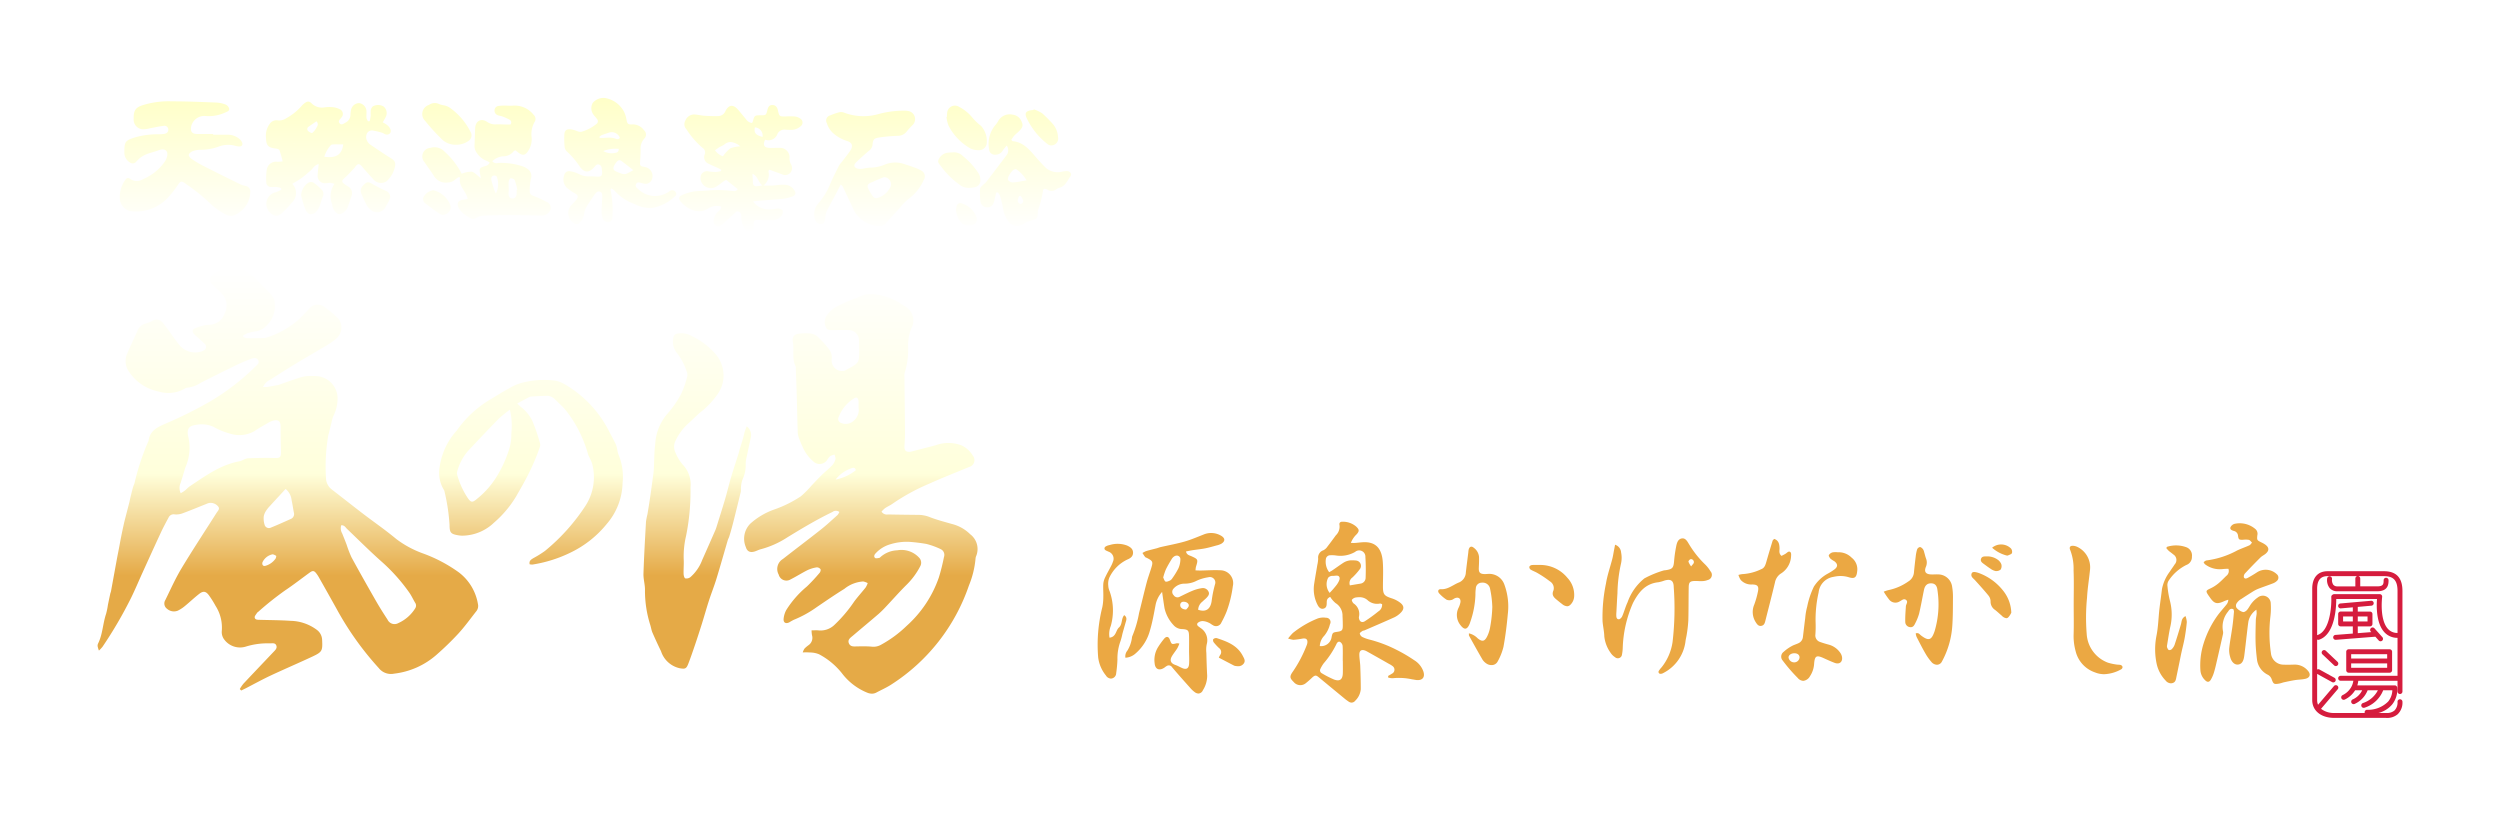
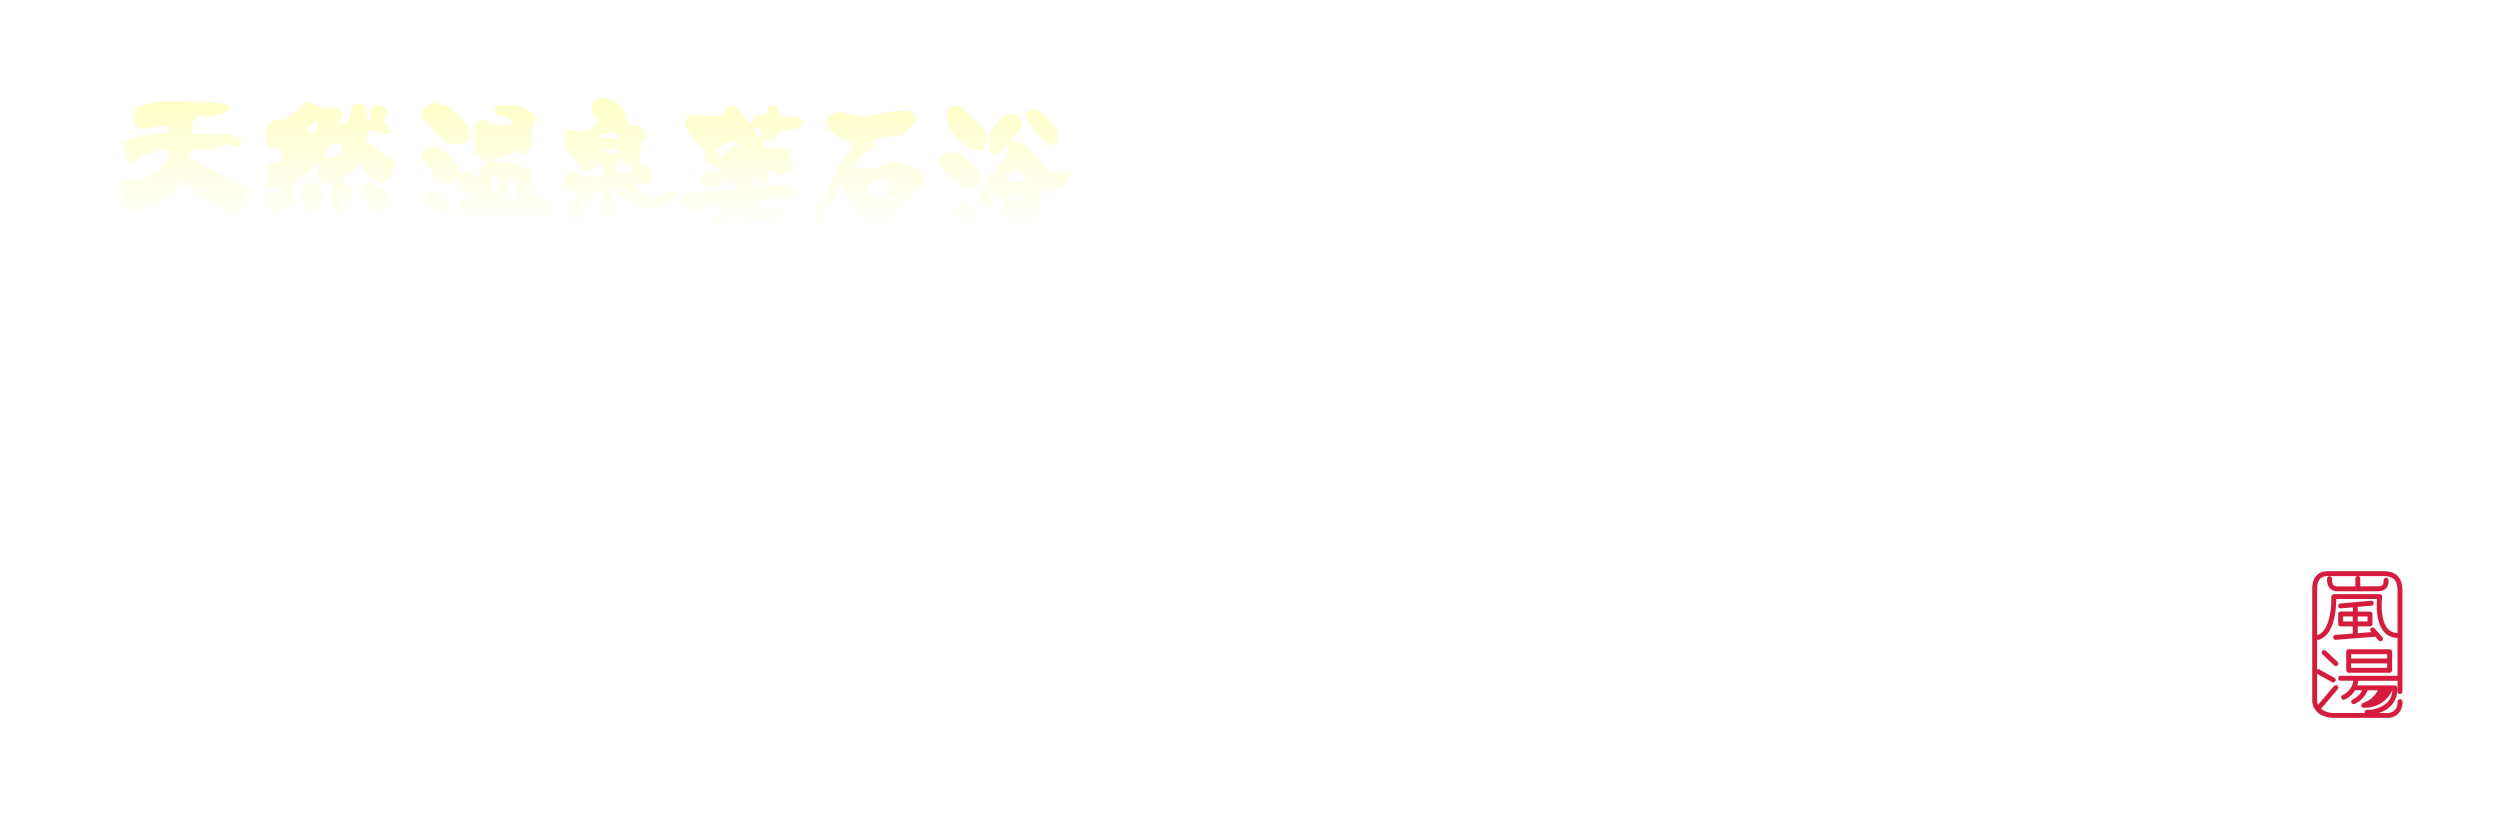
<svg xmlns="http://www.w3.org/2000/svg" width="320.227" height="104.466" viewBox="0 0 320.227 104.466">
  <defs>
    <filter id="パス_143690" x="283.67" y="60.672" width="36.557" height="43.794" filterUnits="userSpaceOnUse">
      <feOffset input="SourceAlpha" />
      <feGaussianBlur stdDeviation="4" result="blur" />
      <feFlood flood-opacity="0.8" />
      <feComposite operator="in" in2="blur" />
      <feComposite in="SourceGraphic" />
    </filter>
    <linearGradient id="linear-gradient" x1="0.5" x2="0.5" y2="1" gradientUnits="objectBoundingBox">
      <stop offset="0" stop-color="#ffffc8" />
      <stop offset="1" stop-color="#fff" />
    </linearGradient>
    <filter id="パス_143691" x="2.841" y="0" width="146.863" height="42.248" filterUnits="userSpaceOnUse">
      <feOffset input="SourceAlpha" />
      <feGaussianBlur stdDeviation="4" result="blur-2" />
      <feFlood flood-opacity="0.8" />
      <feComposite operator="in" in2="blur-2" />
      <feComposite in="SourceGraphic" />
    </filter>
    <linearGradient id="linear-gradient-2" x1="0.5" x2="0.5" y2="1" gradientUnits="objectBoundingBox">
      <stop offset="0" stop-color="#fff" />
      <stop offset="0.485" stop-color="#ffffdb" />
      <stop offset="0.724" stop-color="#e5aa47" />
      <stop offset="1" stop-color="#e5aa47" />
    </linearGradient>
    <filter id="パス_143692" x="0" y="21.678" width="137.729" height="79.679" filterUnits="userSpaceOnUse">
      <feOffset input="SourceAlpha" />
      <feGaussianBlur stdDeviation="4" result="blur-3" />
      <feFlood flood-opacity="0.8" />
      <feComposite operator="in" in2="blur-3" />
      <feComposite in="SourceGraphic" />
    </filter>
    <filter id="パス_143693" x="128.096" y="54.326" width="180.259" height="48.167" filterUnits="userSpaceOnUse">
      <feOffset input="SourceAlpha" />
      <feGaussianBlur stdDeviation="4" result="blur-4" />
      <feFlood flood-opacity="0.8" />
      <feComposite operator="in" in2="blur-4" />
      <feComposite in="SourceGraphic" />
    </filter>
  </defs>
  <g id="ロゴ" transform="translate(14117.334 17830.268)">
    <g transform="matrix(1, 0, 0, 1, -14117.33, -17830.27)" filter="url(#パス_143690)">
-       <path id="パス_143690-2" data-name="パス 143690" d="M9.433,18.786H2.818C1.132,18.788,0,17.869,0,16.5V2.255C0,.821.718,0,1.969,0H9.175c1.6,0,2.382.831,2.382,2.54V15.413a.315.315,0,1,1-.63,0V14.033H5.9a2.974,2.974,0,0,1-.124.589H6.861a.309.309,0,0,1,.045,0H10.57a.314.314,0,0,1,.313.271,3.032,3.032,0,0,1-.661,2.194,3.41,3.41,0,0,1-1.738,1.071h.984a1.51,1.51,0,0,0,1.059-.309,1.458,1.458,0,0,0,.4-1.132.315.315,0,1,1,.63,0,2.05,2.05,0,0,1-.614,1.605,2.042,2.042,0,0,1-1.343.471A1.67,1.67,0,0,1,9.433,18.786Zm-6.615-.628h3.91a.315.315,0,0,1,.286-.409,3.615,3.615,0,0,0,2.716-1.058,2.393,2.393,0,0,0,.533-1.44H9.091A3.822,3.822,0,0,1,6.7,17.484.328.328,0,0,1,6.6,17.5a.315.315,0,0,1-.109-.611,3.3,3.3,0,0,0,1.921-1.641H7.1a3.216,3.216,0,0,1-1.685,1.76.321.321,0,0,1-.11.02.316.316,0,0,1-.11-.611A2.431,2.431,0,0,0,6.4,15.251H5.493a3.165,3.165,0,0,1-1.314,1.185.319.319,0,0,1-.143.034.315.315,0,0,1-.142-.6,2.526,2.526,0,0,0,1.111-1.042.314.314,0,0,1,.041-.078,2.327,2.327,0,0,0,.222-.721H3.639a.315.315,0,1,1,0-.63h7.288V8.533A2.222,2.222,0,0,1,9.2,7.766C8.176,6.6,8.23,4.421,8.3,3.562H3.078c0,1.049-.148,4.534-2.2,5.21a.324.324,0,0,1-.1.016A.314.314,0,0,1,.63,8.751v3.841a.314.314,0,0,1,.3,0l1.917,1.06a.315.315,0,0,1-.153.591.309.309,0,0,1-.152-.039L.63,13.149V16.5a1.553,1.553,0,0,0,.116.607l2.042-2.4a.315.315,0,0,1,.48.409L1.151,17.6l-.023.024A2.638,2.638,0,0,0,2.818,18.158ZM.63,2.255v5.94A.322.322,0,0,1,.68,8.173c1.6-.525,1.813-3.7,1.762-4.877A.316.316,0,0,1,2.627,3a.314.314,0,0,1,.191-.064H8.645a.315.315,0,0,1,.313.357c0,.028-.361,2.836.714,4.063a1.6,1.6,0,0,0,1.255.551V2.539c0-1.356-.507-1.91-1.751-1.91H5.9a.316.316,0,0,1,.251.309v1h2.19c.767,0,.806-.3.806-.784a.315.315,0,1,1,.63,0c0,.423,0,1.414-1.436,1.414h-5.1a1.274,1.274,0,0,1-1.006-.409A1.672,1.672,0,0,1,1.91.929a.315.315,0,0,1,.625.082,1.062,1.062,0,0,0,.177.736.667.667,0,0,0,.53.193H5.525v-1A.316.316,0,0,1,5.776.629H1.969C1.068.629.63,1.161.63,2.255ZM4.672,13a.315.315,0,0,1-.315-.315V10.311A.315.315,0,0,1,4.672,10H9.917a.315.315,0,0,1,.315.315V12.69A.315.315,0,0,1,9.917,13Zm.315-.63H9.6v-.56H4.988ZM9.6,11.185v-.56H4.988v.56Zm-6.791.879-1.5-1.417a.315.315,0,1,1,.432-.459l1.5,1.417a.315.315,0,0,1-.432.459Zm5.705-3.2-.425-.477-5.064.4H3a.315.315,0,0,1-.024-.629L5.2,7.985V7.066H3.639a.315.315,0,0,1-.314-.315V5.479a.314.314,0,0,1,.314-.314H5.2v-.54L3.667,4.76H3.638a.315.315,0,0,1-.027-.629l3.921-.345a.308.308,0,0,1,.342.287.316.316,0,0,1-.287.342L5.835,4.57v.6H7.4a.315.315,0,0,1,.315.314V6.751a.316.316,0,0,1-.315.315H5.835v.869L7.565,7.8,7.5,7.732a.315.315,0,1,1,.471-.42L8.988,8.449a.315.315,0,0,1-.471.42ZM7.086,6.436V5.795H5.835v.642Zm-3.131,0H5.2V5.795H3.954Z" transform="translate(296.17 73.17)" fill="#d51c3d" stroke="rgba(0,0,0,0)" stroke-width="1" />
+       <path id="パス_143690-2" data-name="パス 143690" d="M9.433,18.786H2.818C1.132,18.788,0,17.869,0,16.5V2.255C0,.821.718,0,1.969,0H9.175c1.6,0,2.382.831,2.382,2.54V15.413a.315.315,0,1,1-.63,0V14.033H5.9a2.974,2.974,0,0,1-.124.589H6.861a.309.309,0,0,1,.045,0H10.57a.314.314,0,0,1,.313.271,3.032,3.032,0,0,1-.661,2.194,3.41,3.41,0,0,1-1.738,1.071h.984a1.51,1.51,0,0,0,1.059-.309,1.458,1.458,0,0,0,.4-1.132.315.315,0,1,1,.63,0,2.05,2.05,0,0,1-.614,1.605,2.042,2.042,0,0,1-1.343.471A1.67,1.67,0,0,1,9.433,18.786Zm-6.615-.628h3.91a.315.315,0,0,1,.286-.409,3.615,3.615,0,0,0,2.716-1.058,2.393,2.393,0,0,0,.533-1.44A3.822,3.822,0,0,1,6.7,17.484.328.328,0,0,1,6.6,17.5a.315.315,0,0,1-.109-.611,3.3,3.3,0,0,0,1.921-1.641H7.1a3.216,3.216,0,0,1-1.685,1.76.321.321,0,0,1-.11.02.316.316,0,0,1-.11-.611A2.431,2.431,0,0,0,6.4,15.251H5.493a3.165,3.165,0,0,1-1.314,1.185.319.319,0,0,1-.143.034.315.315,0,0,1-.142-.6,2.526,2.526,0,0,0,1.111-1.042.314.314,0,0,1,.041-.078,2.327,2.327,0,0,0,.222-.721H3.639a.315.315,0,1,1,0-.63h7.288V8.533A2.222,2.222,0,0,1,9.2,7.766C8.176,6.6,8.23,4.421,8.3,3.562H3.078c0,1.049-.148,4.534-2.2,5.21a.324.324,0,0,1-.1.016A.314.314,0,0,1,.63,8.751v3.841a.314.314,0,0,1,.3,0l1.917,1.06a.315.315,0,0,1-.153.591.309.309,0,0,1-.152-.039L.63,13.149V16.5a1.553,1.553,0,0,0,.116.607l2.042-2.4a.315.315,0,0,1,.48.409L1.151,17.6l-.023.024A2.638,2.638,0,0,0,2.818,18.158ZM.63,2.255v5.94A.322.322,0,0,1,.68,8.173c1.6-.525,1.813-3.7,1.762-4.877A.316.316,0,0,1,2.627,3a.314.314,0,0,1,.191-.064H8.645a.315.315,0,0,1,.313.357c0,.028-.361,2.836.714,4.063a1.6,1.6,0,0,0,1.255.551V2.539c0-1.356-.507-1.91-1.751-1.91H5.9a.316.316,0,0,1,.251.309v1h2.19c.767,0,.806-.3.806-.784a.315.315,0,1,1,.63,0c0,.423,0,1.414-1.436,1.414h-5.1a1.274,1.274,0,0,1-1.006-.409A1.672,1.672,0,0,1,1.91.929a.315.315,0,0,1,.625.082,1.062,1.062,0,0,0,.177.736.667.667,0,0,0,.53.193H5.525v-1A.316.316,0,0,1,5.776.629H1.969C1.068.629.63,1.161.63,2.255ZM4.672,13a.315.315,0,0,1-.315-.315V10.311A.315.315,0,0,1,4.672,10H9.917a.315.315,0,0,1,.315.315V12.69A.315.315,0,0,1,9.917,13Zm.315-.63H9.6v-.56H4.988ZM9.6,11.185v-.56H4.988v.56Zm-6.791.879-1.5-1.417a.315.315,0,1,1,.432-.459l1.5,1.417a.315.315,0,0,1-.432.459Zm5.705-3.2-.425-.477-5.064.4H3a.315.315,0,0,1-.024-.629L5.2,7.985V7.066H3.639a.315.315,0,0,1-.314-.315V5.479a.314.314,0,0,1,.314-.314H5.2v-.54L3.667,4.76H3.638a.315.315,0,0,1-.027-.629l3.921-.345a.308.308,0,0,1,.342.287.316.316,0,0,1-.287.342L5.835,4.57v.6H7.4a.315.315,0,0,1,.315.314V6.751a.316.316,0,0,1-.315.315H5.835v.869L7.565,7.8,7.5,7.732a.315.315,0,1,1,.471-.42L8.988,8.449a.315.315,0,0,1-.471.42ZM7.086,6.436V5.795H5.835v.642Zm-3.131,0H5.2V5.795H3.954Z" transform="translate(296.17 73.17)" fill="#d51c3d" stroke="rgba(0,0,0,0)" stroke-width="1" />
    </g>
    <g transform="matrix(1, 0, 0, 1, -14117.33, -17830.27)" filter="url(#パス_143691)">
      <path id="パス_143691-2" data-name="パス 143691" d="M80.028,16.759a3.988,3.988,0,0,1-.372-.931,2.228,2.228,0,0,1-.035-.5c-.019-.29,0-.613-.333-.742s-.473.157-.666.329q-.757.676-1.512,1.356c-.209.188-.437.334-.713.149a.7.7,0,0,1-.326-.753,1.779,1.779,0,0,1,.665-1.169c.212-.152.2-.169.319-.551a1.957,1.957,0,0,0-1.653.215c-1.358.9-2.877-.02-3.58-.9-.286-.358-.217-.628.207-.8A6.146,6.146,0,0,1,73.539,12c.712-.092,1.433-.06,2.157-.154a15.2,15.2,0,0,1,2.67.082c.281.014.579.117.785-.237l-1.479-1.179c-.065.039-.23.122-.38.227-.277.193-.533.42-.822.593a1.33,1.33,0,0,1-1.816-.284,1.2,1.2,0,0,1-.174-1.225.835.835,0,0,1,.936-.39,8.079,8.079,0,0,0,.94.07,3.748,3.748,0,0,0,.661-.122l.021-.171c-.154-.079-.305-.163-.462-.236-.393-.181-.8-.336-1.179-.54a.892.892,0,0,1-.48-1.16.7.7,0,0,0-.293-.878,10.742,10.742,0,0,1-2.033-2.351.943.943,0,0,1-.141-1.14,1.22,1.22,0,0,1,1.129-.772c.432.023.859.136,1.292.165.6.039,1.2.061,1.8.043a1.009,1.009,0,0,0,.9-.625c.427-.846.992-.908,1.618-.2.353.4.677.821,1.024,1.225a1.064,1.064,0,0,0,.765.484,1.05,1.05,0,0,0,.113-.207c.2-.76.229-.782,1.037-.777.631,0,.662-.021.819-.657.119-.483.28-.651.633-.657q.569-.009.719.674c.175.792.188.8,1,.788a8.978,8.978,0,0,1,1.159.005,1.516,1.516,0,0,1,.722.277.592.592,0,0,1,.008.992,1.781,1.781,0,0,1-1.2.445c-.242,0-.484-.009-.725-.025a.991.991,0,0,0-1.023.541,1.213,1.213,0,0,1-1.584.739c-.3.689-.138,1.01.532,1.053.236.015.474.01.711,0,.2,0,.4-.01.594,0A1.216,1.216,0,0,1,85.781,7.8a1.681,1.681,0,0,0,.173.681.942.942,0,0,1-.035,1.086.872.872,0,0,1-1.052.247c-.536-.193-1.07-.391-1.662-.608-.022.039-.138.148-.12.227a1.718,1.718,0,0,1-.632,1.793,8.965,8.965,0,0,0,1.783-.047,5.11,5.11,0,0,1,1.082-.03,1.466,1.466,0,0,1,1.071.678c.269.395.175.68-.282.83a5.141,5.141,0,0,1-1.052.269c-1.006.1-2.017.166-3.025.247-.25.02-.5.054-.908.1a2.45,2.45,0,0,0,1.661,1.006,4.872,4.872,0,0,0,1.082-.036,2.072,2.072,0,0,1,.5-.063c.2.039.486.123.533.259a.815.815,0,0,1-.12.649,1.494,1.494,0,0,1-1.2.587c-.531.016-1.064.007-1.595-.02-.733-.038-.809.02-.808.727,0,.306.1.688-.3.8a.629.629,0,0,1-.172.025A.85.85,0,0,1,80.028,16.759Zm1.075-5.85a.413.413,0,0,0,.4.424,4.077,4.077,0,0,0,.8-.114c-.576-.458-.559-1.185-1.265-1.482C81.064,10.209,81.087,10.559,81.1,10.909ZM79.755,9.417h0Zm.274-.172.012-.008Zm-.361-.254c.116.017.22.121.4.231-.177-.109-.281-.214-.4-.231h0Zm-.231.192Zm.123-.129A.264.264,0,0,1,79.635,9,.264.264,0,0,0,79.561,9.055ZM77.416,6a4.687,4.687,0,0,1-.572.3c-.193.117-.372.257-.6.414a1.97,1.97,0,0,0,1.016.776,4.584,4.584,0,0,1,.942-1.016,4.1,4.1,0,0,1,1.28-.252,2.191,2.191,0,0,0-1.248-.558A1.272,1.272,0,0,0,77.416,6Zm4.91-.983a1.044,1.044,0,0,0-.981-1.228C81.223,4.491,81.427,4.758,82.327,5.015Zm31.4,10.654a3.282,3.282,0,0,1-.572-1.39,14.994,14.994,0,0,0-.418-1.759,1.517,1.517,0,0,0-.263-.4l-.209.018c-.054.217-.109.434-.162.651a3.447,3.447,0,0,1-.181.692.839.839,0,0,1-.857.55.866.866,0,0,1-.819-.712,9.074,9.074,0,0,1-.054-1.656c0-.138.157-.286.268-.4.165-.174.383-.3.528-.492.856-1.109,1.7-2.229,2.544-3.345a1.055,1.055,0,0,0,.073-1.312c-.208.262-.379.442-.508.647a1.072,1.072,0,0,1-.973.525.721.721,0,0,1-.775-.7,3.739,3.739,0,0,1,.773-3.056,2.99,2.99,0,0,0,.38-.529,1.684,1.684,0,0,1,1.844-.846,1.4,1.4,0,0,1,1.211,1.005c.223.49-.08.829-.4,1.144-.188.187-.407.345-.585.542a4.839,4.839,0,0,0-.375.535c.1.105.123.167.158.17,1.366.118,2.151,1.079,2.961,2.016.424.491.863.971,1.327,1.425a2.315,2.315,0,0,0,2.044.471,3.883,3.883,0,0,1,.644-.077c.425.021.664.367.43.691-.4.551-.652,1.268-1.432,1.457a1.366,1.366,0,0,0-.388.192.939.939,0,0,1-1.145.022,1.138,1.138,0,0,0-.394-.1c-.064.087-.144.145-.142.2a11.876,11.876,0,0,1-.663,2.573,1.333,1.333,0,0,0,0,.217c-.017.8-.1.878-.868,1.082a3.482,3.482,0,0,0-.915.4,1.845,1.845,0,0,1-.938.323A1.426,1.426,0,0,1,113.723,15.669Zm1.479-3.086a1.927,1.927,0,0,0-.19.54c-.011.283.237.521.431.461a.383.383,0,0,0,.235-.527,2.172,2.172,0,0,0-.291-.5Zm-.805-3.3a2.946,2.946,0,0,0-.511.691c-.089.17-.182.459-.1.569a.8.8,0,0,0,.6.3c.539-.035,1.073-.157,1.755-.268a4.263,4.263,0,0,0-1.309-1.425.094.094,0,0,0-.061-.016A.655.655,0,0,0,114.4,9.288ZM97.014,16.427a3.91,3.91,0,0,1-2.731-1.6,3.005,3.005,0,0,1-.318-.567c-.454-.959-.9-1.922-1.353-2.88-.038-.08-.123-.137-.26-.284-.247.48-.439.866-.641,1.246-.372.7-.767,1.39-1.115,2.1a2.673,2.673,0,0,0-.225.89c-.062.609-.2.853-.573.856a.862.862,0,0,1-.794-.81,2.065,2.065,0,0,1,.446-1.824A8.474,8.474,0,0,0,90.974,11.1c.34-.824.757-1.617,1.155-2.417a3.19,3.19,0,0,1,.352-.459c.364-.48.748-.947,1.083-1.447.406-.6.26-1.056-.454-1.261a4.827,4.827,0,0,1-1.636-.9,2.839,2.839,0,0,1-.909-1.372A.676.676,0,0,1,91,2.254,7.864,7.864,0,0,1,92.1,1.868a1.071,1.071,0,0,1,.635.017,6.992,6.992,0,0,0,4.485.187,12.292,12.292,0,0,1,3.151-.424,2.817,2.817,0,0,1,.718.064,1.056,1.056,0,0,1,.5,1.739,9.627,9.627,0,0,0-.829.912,1.437,1.437,0,0,1-1.146.508,21.439,21.439,0,0,0-2.3.206c-.721.109-.839.259-.9.975a1.089,1.089,0,0,1-.488.759c-.551.469-1.091.953-1.609,1.457-.357.348-.29.656.175.8a1.82,1.82,0,0,0,.7.012,7.812,7.812,0,0,1,.854-.136,4.866,4.866,0,0,0,2.026-.422,3.534,3.534,0,0,1,2.479-.01c.389.126.78.246,1.161.391a4.892,4.892,0,0,1,.98.439.826.826,0,0,1,.279,1.2,6,6,0,0,1-1.922,2.4,7.014,7.014,0,0,0-1.115,1.134c-.606.659-1.2,1.326-1.8,1.99a1.094,1.094,0,0,1-.872.375A2.1,2.1,0,0,1,97.014,16.427Zm-.04-5.9c-.239.1-.467.232-.71.321-.45.165-.587.392-.381.821a6.059,6.059,0,0,0,.649,1.036.506.506,0,0,0,.439.146A2.606,2.606,0,0,0,98.6,11.622a.91.91,0,0,0-.715-1.46C97.581,10.283,97.275,10.4,96.973,10.527Zm10.351,4.741a5.4,5.4,0,0,1-.225-.845,5.081,5.081,0,0,1,.1-.567.462.462,0,0,1,.55-.353,2.885,2.885,0,0,1,1.972,1.743.775.775,0,0,1-.783,1.086q-.1.008-.2.008C108.064,16.34,107.658,16.038,107.324,15.268Zm-49.1.826a1.511,1.511,0,0,1-.359-2.368c.211-.233.451-.444.636-.695.264-.359.17-.58-.221-.8a6.783,6.783,0,0,1-1-.686,1.489,1.489,0,0,1-.355-1.608.619.619,0,0,1,.755-.522,3.489,3.489,0,0,1,1.1.335,2.7,2.7,0,0,0,1.464.317c.335-.024.675.035,1.012.035.4,0,.511-.113.528-.517a1.165,1.165,0,0,0-.013-.217c-.043-.306-.014-.675-.368-.808s-.5.2-.7.4c-.641.662-1.162.646-1.748-.088a10.045,10.045,0,0,0-1.679-1.987.965.965,0,0,1-.3-.63,10.185,10.185,0,0,1-.03-1.592c.03-.484.3-.676.786-.629a3.252,3.252,0,0,1,.5.109c.341.089.643.322,1.041.168a5.37,5.37,0,0,0,1.829-1,.422.422,0,0,0,.024-.594c-.139-.2-.318-.366-.454-.565a1.363,1.363,0,0,1-.089-1.5A1.785,1.785,0,0,1,62.18.031,3.365,3.365,0,0,1,64.6,1.814a3.65,3.65,0,0,1,.287.881c.108.627.166.745.765.714a1.736,1.736,0,0,1,1.489.745.726.726,0,0,1,.017,1.1,1.9,1.9,0,0,0-.447,1.4c0,.576-.041,1.151-.073,1.727a.354.354,0,0,0,.3.418c.165.036.335.058.5.109a1.174,1.174,0,0,1,.708,1.579.843.843,0,0,1-.942.513,2.326,2.326,0,0,1-.284-.055c-.276-.064-.608-.242-.783.1-.187.362.158.539.384.753a3.057,3.057,0,0,0,2.7.71,3.382,3.382,0,0,0,.866-.33c.153-.068.277-.2.43-.265a.512.512,0,0,1,.7.2c.163.268-.013.447-.216.608a5.552,5.552,0,0,1-2.892,1.4,4.46,4.46,0,0,1-2.158-.506,6.278,6.278,0,0,1-2.617-1.762,1.544,1.544,0,0,0-.4-.247c-.044.14-.081.192-.069.228a12.127,12.127,0,0,1,.249,3.094,1.872,1.872,0,0,1,0,.29c-.03.324-.081.641-.475.718a.758.758,0,0,1-.8-.5,2.238,2.238,0,0,1-.129-.778c0-.555.049-1.11.074-1.666a2.7,2.7,0,0,0,0-.578.426.426,0,0,0-.751-.267,1.841,1.841,0,0,0-.317.392c-.324.481-.66.957-.951,1.457a2.217,2.217,0,0,0-.271.809,2.072,2.072,0,0,1-.6,1.209.492.492,0,0,1-.356.17A.581.581,0,0,1,58.223,16.095Zm5.466-7.93a2.236,2.236,0,0,0-.4.593c-.148.36-.02.567.364.712a6.73,6.73,0,0,0,.665.26.975.975,0,0,0,.543.016,7.83,7.83,0,0,0,.909-.481c-.564-.44-1.026-.81-1.5-1.165a.441.441,0,0,0-.265-.1A.423.423,0,0,0,63.689,8.165ZM61.926,6.823a2.153,2.153,0,0,0,1.571.223c.221-.028.406-.128.423-.5a4.155,4.155,0,0,0-1.993.276Zm-1.113.229h0Zm.047,0a1.388,1.388,0,0,0,.465-.159A1.388,1.388,0,0,1,60.86,7.05Zm.5-.178.032-.017Zm.038-.02.049-.026Zm.049-.026L60.4,6.387l-.094.149.094-.149Zm-1.1-.189-.013-.031Zm3.273-1.353a.449.449,0,0,0,.281-.024c.061-.02.108-.086.158-.129a1.118,1.118,0,0,0-1.437-.661c-.289.109-.588.191-.874.3a1.584,1.584,0,0,0-.307.214c.009.051.017.1.025.155a6.591,6.591,0,0,0,.688-.015c.17-.01.34-.02.509-.02A2.261,2.261,0,0,1,63.625,5.284ZM44.809,15.353a6.933,6.933,0,0,1-.735-.464,2.734,2.734,0,0,1-.646-.757c-.325-.643-.1-.993.614-1.083.162-.02.321-.056.517-.091-.169-1.014-1.236-1.632-.967-2.763l-.2-.028a3.885,3.885,0,0,0-.46.328,1.449,1.449,0,0,1-.918.356,1.79,1.79,0,0,1-1.823-.92c-.367-.57-.775-1.111-1.152-1.674A1.1,1.1,0,0,1,39.8,6.413a1.749,1.749,0,0,1,1.793.474,9.9,9.9,0,0,1,2.2,2.842,3.406,3.406,0,0,1,1.271-.267c.377.072.692.469,1.191.84-.066-.355-.1-.544-.135-.735-.072-.458.011-.613.463-.754.417-.129.554-.11.8-.512a2.221,2.221,0,0,0-.4-.231,2.565,2.565,0,0,1-1.228-.977A1.484,1.484,0,0,1,45.44,6.08c.032-.725.045-1.45.079-2.175.043-.945.765-1.339,1.539-.817a1.8,1.8,0,0,0,1.158.314c.409-.02.82.012,1.231.018.211,0,.422,0,.591,0a.39.39,0,0,0-.123-.62A6.476,6.476,0,0,0,49,2.387c-.178-.07-.381-.079-.559-.149a.62.62,0,0,1-.437-.676.567.567,0,0,1,.526-.518A4.949,4.949,0,0,1,49.254,1c.142,0,.284,0,.426.007A5.728,5.728,0,0,0,50.414,1a3.082,3.082,0,0,1,2.6,1.187.7.7,0,0,1,.108.925,3.144,3.144,0,0,0-.369,1.964,2.692,2.692,0,0,1-.4,1.662c-.391.655-.761.725-1.343.245-.108-.089-.222-.172-.329-.255-.092.045-.177.059-.217.109a1.712,1.712,0,0,1-1.387.657,2.2,2.2,0,0,0-1.364.636.708.708,0,0,0,.747.216,8.723,8.723,0,0,1,2.868.35,2.608,2.608,0,0,1,.911.417,1.1,1.1,0,0,1,.415,1.278,7.871,7.871,0,0,0-.145,1.573c-.013.327.181.493.5.611a13.414,13.414,0,0,1,1.637.751.847.847,0,0,1,.548.928,1.151,1.151,0,0,1-.934.808,2.047,2.047,0,0,1-.362.022c-1.307-.018-2.613-.053-3.919-.054-1.161,0-2.322.019-3.481.067a1.963,1.963,0,0,0-.809.278.919.919,0,0,1-.441.13A.77.77,0,0,1,44.809,15.353Zm5.252-5.035c-.1.011-.237.286-.251.45-.031.357.01.72.013,1.08,0,.144-.037.288-.032.432.014.391.173.591.474.617s.509-.151.564-.529a3.887,3.887,0,0,0,0-.577l.09-.019a8.821,8.821,0,0,0-.333-1.234c-.051-.123-.312-.222-.488-.222Zm-3.269,2.518Zm-.008,0c-.167-.025-.332,0-.393-.071C46.453,12.833,46.618,12.81,46.784,12.835Zm-.393-.071a.639.639,0,0,1-.064-.817A.638.638,0,0,0,46.391,12.763ZM47.6,10.227a.929.929,0,0,0,.034.486c.106.393.232.78.36,1.167a3.578,3.578,0,0,0,.182.388,2.762,2.762,0,0,0,.118-2.162.4.4,0,0,0-.694.121ZM48.044,5.7h0Zm.018,0a.392.392,0,0,0,.071-.013A.392.392,0,0,1,48.062,5.7Zm.073-.013a1.478,1.478,0,0,0,.226-.089A1.478,1.478,0,0,1,48.135,5.685Zm.253-.1.1-.046Zm.1-.046-.67-.45Zm-34.939,9.4a9.876,9.876,0,0,1-1.729-1.177,24.486,24.486,0,0,0-3.192-2.622c-.1-.065-.192-.149-.293-.213-.464-.293-.555-.247-.866.191a13.042,13.042,0,0,1-1.337,1.707,5.579,5.579,0,0,1-4.736,1.7,1.749,1.749,0,0,1-1.371-1.4,3.718,3.718,0,0,1,.635-2.545c.232-.332.38-.407.709-.165a1.455,1.455,0,0,0,1.615,0A6.435,6.435,0,0,0,5.685,8.289a2.113,2.113,0,0,0,.386-.84c.12-.616-.226-.933-.831-.812a4.977,4.977,0,0,0-.481.16c-.456.147-.923.268-1.368.444a3.631,3.631,0,0,0-.8.463,6.479,6.479,0,0,0-.515.509.58.58,0,0,1-.8.056A1.464,1.464,0,0,1,.587,7.134c0-.073,0-.145,0-.217,0-1.3.127-1.451,1.356-1.844a10.442,10.442,0,0,1,3.009-.4,5.641,5.641,0,0,0,.723-.05c.316-.048.548-.21.542-.567a.5.5,0,0,0-.622-.46c-.572.063-1.134.205-1.7.3a3.186,3.186,0,0,1-1.046.132A1.246,1.246,0,0,1,1.778,2.688C1.753,1.661,2.019,1.274,2.791.993A11,11,0,0,1,6.635.454c1.909,0,3.818.079,5.726.154a3.909,3.909,0,0,1,1.2.259.826.826,0,0,1,.444.5c.072.28-.2.4-.435.486a5.009,5.009,0,0,1-2.524.484,1.729,1.729,0,0,0-1.9,1.328c-.121.681.1.96.785.969s1.353,0,2.03,0v.094c.628,0,1.258,0,1.886,0a2.328,2.328,0,0,1,1.472.537,1.189,1.189,0,0,1,.346.45c.128.308-.039.529-.376.52a2.167,2.167,0,0,1-.5-.088,3.394,3.394,0,0,0-2.142.11,6.567,6.567,0,0,1-2.343.4,2.935,2.935,0,0,0-.987.187c-.2.078-.46.29-.482.468-.02.163.21.409.389.533a12.987,12.987,0,0,0,1.431.854c1.613.82,3.235,1.622,4.859,2.419a4.439,4.439,0,0,0,.625.179.715.715,0,0,1,.574.806,3.273,3.273,0,0,1-1.778,2.807,1.323,1.323,0,0,1-.709.209A1.363,1.363,0,0,1,13.544,14.932Zm5.766-.181a1.53,1.53,0,0,1,.714-2.674,4.27,4.27,0,0,0,.656-.314c-.007-.066-.014-.132-.02-.2a3.572,3.572,0,0,0-.562-.146,2.715,2.715,0,0,0-.38,0,2.91,2.91,0,0,1-.345,0,.591.591,0,0,1-.613-.6,7.778,7.778,0,0,1,.056-1.588,1.21,1.21,0,0,1,1.4-1.04,6.015,6.015,0,0,0,.637-.055,14.586,14.586,0,0,0-.4-1.428c-.045-.119-.312-.2-.485-.216-.937-.1-1.225-.384-1.241-1.323a2.543,2.543,0,0,1,.482-1.848,1.023,1.023,0,0,1,1-.44,1.578,1.578,0,0,0,1.1-.264A7.217,7.217,0,0,0,23.238,1.1a2.8,2.8,0,0,1,.418-.4c.344-.264.6-.3.907.007a1.868,1.868,0,0,0,1.658.519,4.685,4.685,0,0,1,1.014-.029,2.523,2.523,0,0,1,.951.272A.658.658,0,0,1,28.4,2.513a.6.6,0,0,1-.044.058c-.165.2-.43.421-.207.689.253.3.531.042.777-.089a1.127,1.127,0,0,0,.622-1,3.71,3.71,0,0,1,.078-.647A1.082,1.082,0,0,1,30.666.68,1.1,1.1,0,0,1,31.6,1.726c.012.289-.029.582,0,.869a1.352,1.352,0,0,0,.194.412l.228-.019c.042-.245.1-.489.121-.735a6.191,6.191,0,0,1,0-.65.962.962,0,0,1,.255-.495A1.4,1.4,0,0,1,33.772,1.1a1.089,1.089,0,0,1,.318,1.306c-.109.234-.248.454-.408.742a3.5,3.5,0,0,1,.574.35,1.456,1.456,0,0,1,.422.553c.147.446-.2.764-.655.628-.137-.041-.253-.151-.39-.191a7.794,7.794,0,0,0-1.111-.274.733.733,0,0,0-.835.3,1.075,1.075,0,0,0,.049,1.107,1.241,1.241,0,0,0,.342.37c.878.593,1.754,1.193,2.654,1.75.407.252.616.481.532,1A3.518,3.518,0,0,1,34.2,10.668a1.265,1.265,0,0,1-1.756-.267c-.433-.455-.84-.936-1.258-1.406-.081-.09-.148-.192-.235-.277-.3-.29-.446-.285-.717.023-.064.072-.1.165-.17.234-.414.433-.811.887-1.257,1.286-.4.362-.429.492.015.824.135.1.288.179.425.278a.983.983,0,0,1,.417,1.259c-.152.457-.3.916-.457,1.37a1.537,1.537,0,0,1-1.039.922c-.371-.006-.786-.455-.925-1-.023-.094-.027-.192-.046-.286a2.769,2.769,0,0,1,.3-2.6,3.036,3.036,0,0,0-.524-.131,1.6,1.6,0,0,0-.307.019,1.876,1.876,0,0,1-.27.021.94.94,0,0,1-1.044-1.1c.015-.43.08-.86.128-1.348-.554.117-.738.585-1.073.862-.372.308-.726.64-1.116.924-.363.265-.762.48-1.2.747a1.686,1.686,0,0,1-.074,2.433,10.773,10.773,0,0,1-1.35,1.406.929.929,0,0,1-.613.252A1.077,1.077,0,0,1,19.31,14.751Zm8.04-8.784c-.114,0-.282.024-.331.1A3.768,3.768,0,0,0,26.2,7.552c1.515.213,2.252-.269,2.421-1.588l-.73,0C27.709,5.961,27.529,5.962,27.349,5.967Zm-5.1-.11h0Zm.031,0a.6.6,0,0,0,.155-.039A.605.605,0,0,1,22.276,5.856Zm.155-.039q0-.012,0-.023Q22.432,5.805,22.432,5.817Zm-.446-.241q-.009-.043-.016-.092Q21.976,5.533,21.986,5.576Zm-.019-.119Zm.027,0,.041,0Zm.07-.006h0Zm.051,0h0ZM24.178,3.71a.341.341,0,0,0-.037.557c.134.129.434.289.514.232a2.191,2.191,0,0,0,.523-.647c.145-.236.321-.492.018-.845C24.833,3.256,24.5,3.474,24.178,3.71ZM41.065,14.918c-.7-.459-1.383-.962-2.041-1.487a.747.747,0,0,1-.173-.584,1.675,1.675,0,0,1,1.3-1.006,2.531,2.531,0,0,1,.4.123,3.053,3.053,0,0,1,1.751,1.716.827.827,0,0,1-.141.935,1.141,1.141,0,0,1-.785.393A.569.569,0,0,1,41.065,14.918Zm-17.3-.634a13.192,13.192,0,0,1-.539-1.817,2.024,2.024,0,0,1,.954-1.6.679.679,0,0,1,.609-.013,7.38,7.38,0,0,1,1.137.987.815.815,0,0,1,.051.89c-.135.36-.224.736-.363,1.094a2.2,2.2,0,0,1-.344.624,1.091,1.091,0,0,1-.776.47C24.212,14.918,23.956,14.709,23.765,14.284Zm8.369.061a2.187,2.187,0,0,1-.512-.6c-.251-.467-.465-.955-.674-1.443-.2-.459-.053-.858.426-1.268.35-.3.485-.277,1.033.036.523.3,1.064.57,1.61.823a.871.871,0,0,1,.621.884,3.122,3.122,0,0,1-.146.391c-.142.281-.3.553-.453.826a1.241,1.241,0,0,1-1.077.676A1.279,1.279,0,0,1,32.134,14.345Zm75.42-3.222A10.621,10.621,0,0,1,105.2,8.79c-.184-.267-.51-.51-.31-.894a1.5,1.5,0,0,1,1.026-.844A5.493,5.493,0,0,1,106.64,7a1.594,1.594,0,0,1,1.38.488,9.126,9.126,0,0,1,2.017,2.251,1.751,1.751,0,0,1,.2.815.876.876,0,0,1-.77.905,3.255,3.255,0,0,1-.7.085A1.91,1.91,0,0,1,107.554,11.123ZM108.979,6.5a7.044,7.044,0,0,1-2.822-2.931,4.146,4.146,0,0,1-.264-1.108l.054-.014a4.791,4.791,0,0,1,.03-.505,1,1,0,0,1,1.572-.76,5.209,5.209,0,0,1,1.572,1.255,7.648,7.648,0,0,0,1.19,1.158,2.908,2.908,0,0,1,.747,2.121.989.989,0,0,1-.96.993h-.006A2.471,2.471,0,0,1,108.979,6.5Zm9.821-.6a9.1,9.1,0,0,1-2.671-3.382c-.226-.558-.051-.8.544-.914.118-.022.239-.028.36-.042l.043-.084a4.733,4.733,0,0,1,1.08.512,17.743,17.743,0,0,1,1.378,1.387,2.816,2.816,0,0,1,.646,1.662.865.865,0,0,1-.358.9.918.918,0,0,1-.507.161A.777.777,0,0,1,118.8,5.9Zm-77.68-.726a24.485,24.485,0,0,1-1.992-2.2,1.227,1.227,0,0,1,.464-2.06A1.3,1.3,0,0,1,40.954.824a2.96,2.96,0,0,0,.558.139,2.127,2.127,0,0,1,.672.248,8.327,8.327,0,0,1,2.731,3.133.856.856,0,0,1-.288,1.206,2.662,2.662,0,0,1-1.639.459c-.046,0-.092,0-.138,0A2.493,2.493,0,0,1,41.119,5.174Z" transform="translate(15.34 12.53)" stroke="rgba(0,0,0,0)" stroke-width="1" fill="url(#linear-gradient)" />
    </g>
    <g transform="matrix(1, 0, 0, 1, -14117.33, -17830.27)" filter="url(#パス_143692)">
-       <path id="パス_143692-2" data-name="パス 143692" d="M98.574,54.545a7.711,7.711,0,0,1-3.261-2.52,9.288,9.288,0,0,0-2.911-2.4,3.122,3.122,0,0,0-1.123-.226,8.845,8.845,0,0,0-.961-.007,2.083,2.083,0,0,1,.224-.487,3.648,3.648,0,0,1,.5-.428,1.144,1.144,0,0,0,.464-1.286,3.889,3.889,0,0,1-.056-.627c.321,0,.582-.021.839,0a2.558,2.558,0,0,0,2.021-.635,17.752,17.752,0,0,0,2.6-3.054c.463-.623.991-1.2,1.472-1.807a2.621,2.621,0,0,0,.259-.556,2.076,2.076,0,0,0-.578-.21,4.256,4.256,0,0,0-2.411.946c-1.2.742-2.367,1.546-3.537,2.339a14.056,14.056,0,0,1-2.935,1.623,6.265,6.265,0,0,0-.572.321c-.468.236-.795.048-.736-.476a2.945,2.945,0,0,1,.341-1.1,12.66,12.66,0,0,1,2.64-3.01,22.034,22.034,0,0,0,1.637-1.761c.095-.108.167-.366.105-.453a.6.6,0,0,0-.474-.237,4.231,4.231,0,0,0-1.17.348c-.741.368-1.44.819-2.179,1.191a1.019,1.019,0,0,1-1.529-.606,1.488,1.488,0,0,1,.53-2c1.631-1.278,3.288-2.522,4.913-3.807.725-.575,1.4-1.211,2.091-1.829a1.733,1.733,0,0,0,.237-.389.726.726,0,0,0-.891,0c-2,.963-3.9,2.1-5.792,3.26a11.721,11.721,0,0,1-3.391,1.513c-.258.062-.5.2-.753.279-.578.187-.988.021-1.154-.55a2.732,2.732,0,0,1,.6-3.033A9.118,9.118,0,0,1,86.623,31.1a15.1,15.1,0,0,0,3.459-1.709A12.261,12.261,0,0,0,91.46,28c.42-.433.827-.881,1.26-1.3.453-.441.951-.837,1.387-1.292a1.816,1.816,0,0,0,.4-.763c.048-.176-.066-.4-.107-.6a2.193,2.193,0,0,0-.562.2,2.051,2.051,0,0,0-.366.452,1.158,1.158,0,0,1-1.826.2,4.986,4.986,0,0,1-1.331-1.811c-.167-.352-.321-.712-.452-1.078a2.612,2.612,0,0,1-.185-.772c-.054-1.582-.08-3.165-.125-4.747-.033-1.191-.081-2.381-.123-3.572a.358.358,0,0,0-.013-.145c-.516-1.009-.172-2.117-.366-3.167-.122-.662.2-1,.885-1.054a6.538,6.538,0,0,1,1.314-.012,1.719,1.719,0,0,1,.922.362,12.676,12.676,0,0,1,1.607,1.782,1.857,1.857,0,0,1,.251,1.172,1.36,1.36,0,0,0,.836,1.4,1.146,1.146,0,0,0,.549.081c.051,0,.1,0,.151,0a.622.622,0,0,0,.269-.109c1.72-.921,1.733-.873,1.714-2.73,0-.341-.018-.683-.027-1.024a1.316,1.316,0,0,0-1.306-1.371c-.4-.02-.8-.014-1.2-.008-.21,0-.421.006-.631.006-.064,0-.129,0-.2,0-.36.014-.742.027-.9-.368a1.5,1.5,0,0,1,.14-1.534,3.816,3.816,0,0,1,.989-.965,19.568,19.568,0,0,1,2.037-.96c.331-.147.69-.235,1.011-.4A3.679,3.679,0,0,1,99.5,3.519a7.77,7.77,0,0,1,3.763,1.456,2.09,2.09,0,0,1,.954,2.934,6.325,6.325,0,0,0-.409,2.206,9.487,9.487,0,0,1-.393,3.317,1.891,1.891,0,0,0-.066.723c.021,2.39.054,4.78.071,7.17,0,.535-.038,1.071-.07,1.606-.036.6.168.809.757.758a.418.418,0,0,0,.072-.012c1.053-.273,2.108-.541,3.16-.821a4.727,4.727,0,0,1,3.354.028,3.375,3.375,0,0,1,1.428,1.322.9.9,0,0,1-.471,1.425c-1.706.71-3.432,1.375-5.114,2.139a26.386,26.386,0,0,0-4.673,2.543c-.314.228-.679.385-1,.6a3.4,3.4,0,0,0-.452.444.81.81,0,0,0,.824.361h.133c1.292.029,2.584.04,3.876.056a4.031,4.031,0,0,1,1.41.31c.907.346,1.855.59,2.79.858a5.069,5.069,0,0,1,2.329,1.315,2.37,2.37,0,0,1,.776,2.753,1,1,0,0,0-.094.352,11.836,11.836,0,0,1-.851,3.464,24.431,24.431,0,0,1-9.91,12.658c-.605.4-1.285.694-1.929,1.039a1.2,1.2,0,0,1-.581.152A1.639,1.639,0,0,1,98.574,54.545Zm.583-5.892a1.94,1.94,0,0,0,1.124-.208,15.075,15.075,0,0,0,3.349-2.455,14.837,14.837,0,0,0,4.124-6.195,26.679,26.679,0,0,0,.655-2.62.814.814,0,0,0-.4-1.005,9.782,9.782,0,0,0-1.837-.672,21.544,21.544,0,0,0-2.24-.273,7.108,7.108,0,0,0-2.391.312,4.061,4.061,0,0,0-1.9,1.18c-.161.166-.248.419-.045.58.106.083.344.012.519-.011.064-.008.124-.074.177-.124a3.42,3.42,0,0,1,2.135-.852,3.073,3.073,0,0,1,2.789.934.929.929,0,0,1,.138,1.138,9.247,9.247,0,0,1-1.78,2.389c-.878.875-1.7,1.808-2.548,2.709a13.292,13.292,0,0,1-.984.976c-1.089.937-2.2,1.854-3.291,2.784-.311.264-.735.523-.507,1.012.212.457.68.371,1.1.365.242,0,.484-.007.727-.007C98.431,48.61,98.8,48.619,99.157,48.653Zm-2.53-22.874a4.322,4.322,0,0,0-2.1,1.473,6.087,6.087,0,0,0,2.587-1.194c-.036-.232-.163-.316-.308-.316A.511.511,0,0,0,96.627,25.779Zm.246-8.915a4.762,4.762,0,0,0-1.947,2.366.527.527,0,0,0,.3.767,1.5,1.5,0,0,0,1.666-.324,1.8,1.8,0,0,0,.58-1.646c0-.192,0-.313,0-.434a3.526,3.526,0,0,0-.011-.435c-.038-.267-.143-.407-.3-.407A.526.526,0,0,0,96.873,16.864ZM18.21,54.08a5.247,5.247,0,0,1,.468-.684c1.267-1.351,2.548-2.689,3.821-4.035.233-.246.545-.5.383-.878-.123-.285-.39-.271-.648-.258-.069,0-.138.007-.2.005a9.368,9.368,0,0,0-3.1.43A2.511,2.511,0,0,1,16.124,47.6a1.6,1.6,0,0,1-.218-.968,5.172,5.172,0,0,0-.8-3.208,12.477,12.477,0,0,0-.812-1.3c-.4-.569-.746-.647-1.283-.231-.634.492-1.215,1.052-1.837,1.56a4.347,4.347,0,0,1-.91.592A1.325,1.325,0,0,1,8.89,43.8a.834.834,0,0,1-.213-1.123c.676-1.376,1.3-2.783,2.092-4.094,1.432-2.38,2.968-4.7,4.451-7.046.158-.251.491-.529.216-.844a1.242,1.242,0,0,0-1.181-.439,1.8,1.8,0,0,0-.343.124c-1.015.4-2.023.826-3.047,1.2a2.289,2.289,0,0,1-.985.132.716.716,0,0,0-.785.393c-.345.643-.694,1.286-1,1.948-.8,1.72-1.583,3.45-2.369,5.177-.473,1.04-.913,2.1-1.413,3.123A54.253,54.253,0,0,1,.629,48.665a4.559,4.559,0,0,1-.462.491A3.613,3.613,0,0,1,0,48.6a.674.674,0,0,1,.064-.356c.592-1.2.6-2.554,1.023-3.8a9.291,9.291,0,0,0,.233-1.144q.148-.716.3-1.428c.027-.118.083-.231.1-.35.256-1.386.505-2.773.76-4.159.088-.479.187-.957.278-1.435.086-.454.164-.91.256-1.363q.173-.857.364-1.71c.086-.379.187-.755.283-1.132.127-.495.259-.987.383-1.482.065-.259.114-.522.177-.782.1-.4.194-.8.305-1.2.059-.211.168-.409.217-.621a30.543,30.543,0,0,1,1.766-5.317.265.265,0,0,0,.024-.069c.14-1.168,1.014-1.658,1.946-2.072A54.921,54.921,0,0,0,14.3,17.307a29.762,29.762,0,0,0,5.9-4.521c.237-.237.591-.472.355-.856-.222-.36-.633-.242-.938-.129-.68.252-1.349.543-2,.86q-2.229,1.082-4.436,2.209a3.933,3.933,0,0,1-1.765.622.421.421,0,0,0-.2.078,4.232,4.232,0,0,1-3.4.4,5.911,5.911,0,0,1-3.987-2.85,2.349,2.349,0,0,1-.016-2.056c.4-.967.866-1.905,1.29-2.863a1.482,1.482,0,0,1,1.113-.952,3.615,3.615,0,0,0,.739-.306,1.027,1.027,0,0,1,1.435.274c.525.639.985,1.332,1.477,2,.231.312.457.631.715.921a2.616,2.616,0,0,0,2.542.752,1.2,1.2,0,0,0,.469-.188.5.5,0,0,0,.1-.856c-.321-.333-.682-.627-1.024-.94a2.9,2.9,0,0,1-.367-.354c-.206-.27-.174-.539.143-.656a5.309,5.309,0,0,1,1.742-.472,2.116,2.116,0,0,0,2.08-1.443,2.189,2.189,0,0,0-.291-2.472,9.491,9.491,0,0,0-1.053-1c-.774-.617-.678-1.4.243-1.8.289-.127.574-.263.856-.4a2.8,2.8,0,0,1,2.4-.067,6.944,6.944,0,0,1,2.15,1.617c.575.563,1.118,1.159,1.685,1.729a1.594,1.594,0,0,1,.433,1.045,3.471,3.471,0,0,1-1.171,3.009,2.275,2.275,0,0,1-1.29.63,6.348,6.348,0,0,0-1,.217,3.532,3.532,0,0,0-.594.316l.021.177a1.767,1.767,0,0,0,.5.157c.731.008,1.463-.011,2.195-.026a.806.806,0,0,0,.286-.049,11.619,11.619,0,0,0,4.211-2.392c.389-.4.781-.805,1.17-1.209a1.41,1.41,0,0,1,2.08-.282,11.732,11.732,0,0,1,1.828,1.555,1.9,1.9,0,0,1-.29,2.4,8.167,8.167,0,0,1-1.183.858c-1.273.767-2.568,1.5-3.839,2.268-1.166.706-2.318,1.435-3.466,2.172a1.962,1.962,0,0,0-.961.954,3.931,3.931,0,0,0,.528,0c.409-.064.815-.145,1.222-.219a.991.991,0,0,0,.145-.015c.844-.291,1.685-.593,2.532-.873a5.709,5.709,0,0,1,1.113-.277,10.629,10.629,0,0,1,1.243-.008A2.864,2.864,0,0,1,30.736,16.8a4.982,4.982,0,0,1-.516,2.262,4.108,4.108,0,0,0-.265.9c-.115.445-.219.892-.329,1.338a2.748,2.748,0,0,0-.093.353,23.8,23.8,0,0,0-.278,5.464A1.893,1.893,0,0,0,29.97,28.5c1.351,1.042,2.688,2.1,4.044,3.139,1.414,1.081,2.886,2.091,4.249,3.231A12.891,12.891,0,0,0,41.645,36.7a18.689,18.689,0,0,1,4.635,2.446,6.413,6.413,0,0,1,2.434,4.036,1.083,1.083,0,0,1-.181.9c-.769.975-1.494,1.99-2.329,2.9a36.882,36.882,0,0,1-2.782,2.7,9.947,9.947,0,0,1-5.452,2.43,1.985,1.985,0,0,1-1.956-.716A38.842,38.842,0,0,1,30.6,43.79q-1.119-2.011-2.256-4.014a4.431,4.431,0,0,0-.321-.489c-.286-.378-.466-.406-.854-.124-1.046.758-2.064,1.557-3.138,2.274a39.4,39.4,0,0,0-3.487,2.778c-.038.032-.089.054-.112.093-.116.2-.337.419-.312.6.045.324.39.3.657.308,1.315.04,2.633.038,3.945.129a5.835,5.835,0,0,1,3.335,1.137,1.666,1.666,0,0,1,.7,1.3c.069,1.4.019,1.549-1.252,2.144-1.784.836-3.6,1.608-5.382,2.445-1.057.5-2.08,1.063-3.119,1.6-.2.1-.409.2-.613.3ZM31.2,33.106a1.335,1.335,0,0,0,.133,1.056c.19.474.38.948.563,1.425a13.711,13.711,0,0,0,.63,1.632c1.024,1.883,2.08,3.748,3.145,5.608.459.8.956,1.585,1.463,2.358a.984.984,0,0,0,1.37.456,4.924,4.924,0,0,0,2.172-1.89.639.639,0,0,0-.027-.757c-.243-.422-.45-.869-.728-1.268a22.854,22.854,0,0,0-3.6-4.014c-1.492-1.328-2.906-2.743-4.352-4.123-.206-.2-.349-.487-.7-.487A.683.683,0,0,0,31.2,33.106ZM21.116,37.849c-.085.3.076.529.365.453a2.377,2.377,0,0,0,1.332-.957,1.173,1.173,0,0,0,.072-.312,1.334,1.334,0,0,0-.442-.209h-.029A1.821,1.821,0,0,0,21.116,37.849Zm.933-7.193a3.625,3.625,0,0,0-.456.569,1.883,1.883,0,0,0-.312.731,2.716,2.716,0,0,0,.1,1.059.574.574,0,0,0,.821.385c.854-.343,1.693-.725,2.532-1.1a.677.677,0,0,0,.4-.841c-.1-.523-.169-1.055-.287-1.576a2.1,2.1,0,0,0-.768-1.433C23.388,29.2,22.715,29.924,22.049,30.655ZM12.272,20.307c-.641.143-.819.619-.7,1.278a6.267,6.267,0,0,1-.282,4,3.2,3.2,0,0,0-.162.484c-.164.533-.322,1.069-.492,1.6A1.576,1.576,0,0,0,10.645,29c.214-.135.378-.221.52-.334.228-.182.422-.411.663-.571,2-1.331,3.958-2.768,6.414-3.2a2.887,2.887,0,0,0,.47-.2,1.827,1.827,0,0,1,.553-.174c1.095-.028,2.192-.071,3.285-.033.841.029.963-.055.938-.928-.03-1-.054-2-.044-3,.008-.808-.284-1.058-1.069-.825a2.425,2.425,0,0,0-.527.248c-.587.344-1.194.663-1.748,1.056a3.916,3.916,0,0,1-3.172.317,9,9,0,0,1-2.08-.858,3.544,3.544,0,0,0-1.511-.325A4.883,4.883,0,0,0,12.272,20.307ZM74.537,51.412a3.249,3.249,0,0,1-2.367-2.17c-.382-.787-.75-1.581-1.1-2.385-.134-.31-.177-.657-.28-.981a14.517,14.517,0,0,1-.678-4.531c0-.676-.215-1.356-.194-2.029.072-2.236.2-4.47.326-6.7a8.879,8.879,0,0,1,.186-.929c.124-.743.243-1.486.352-2.231.116-.793.22-1.588.327-2.383.049-.361.11-.723.131-1.086.065-1.094.045-2.2.184-3.283a6.47,6.47,0,0,1,1.531-3.85,12.591,12.591,0,0,0,1.785-2.573,11.528,11.528,0,0,0,.79-2.265,1.088,1.088,0,0,0-.086-.636,7.749,7.749,0,0,0-1.216-2.317,2.248,2.248,0,0,1-.526-1.7c.054-.629.224-.811.862-.848a2.67,2.67,0,0,1,1.539.348,9.313,9.313,0,0,1,2.915,2.161,4.2,4.2,0,0,1,1.125,2.407,4.078,4.078,0,0,1-.7,2.838,10.788,10.788,0,0,1-1.9,2.1c-.7.526-1.295,1.184-1.957,1.76a7.026,7.026,0,0,0-1.543,2.11,1.709,1.709,0,0,0-.027,1.554,5.426,5.426,0,0,0,.941,1.554,3.621,3.621,0,0,1,.985,2.886,28.758,28.758,0,0,1-.571,6.246,11.423,11.423,0,0,0-.29,3.195c.01.561-.039,1.122-.021,1.682.006.2.1.521.221.554a.838.838,0,0,0,.647-.159,5.487,5.487,0,0,0,1.516-2.206c.566-1.263,1.119-2.532,1.677-3.8a3.485,3.485,0,0,0,.128-.342c.375-1.207.76-2.411,1.118-3.623.273-.931.493-1.878.768-2.808.3-1.02.641-2.028.96-3.043.065-.209.108-.424.171-.633.124-.416.263-.828.383-1.246.087-.3.148-.613.235-.916.057-.2.141-.392.257-.7a1.364,1.364,0,0,1,.51,1.48c-.174.883-.379,1.76-.56,2.642a3.524,3.524,0,0,0-.079.726,4.2,4.2,0,0,1-.391,1.914,3.425,3.425,0,0,0-.208.994c-.032.216.011.446-.038.656-.28,1.18-.576,2.356-.869,3.533q-.141.564-.295,1.126-.144.526-.307,1.047c-.052.162-.141.312-.19.475-.486,1.656-.953,3.318-1.459,4.968-.285.929-.649,1.834-.948,2.759-.322.994-.6,2-.914,3q-.425,1.355-.88,2.7c-.273.805-.55,1.61-.855,2.4-.183.473-.326.616-.652.616A3.065,3.065,0,0,1,74.537,51.412Zm-19.194-13.3c-.119-.46.2-.627.475-.8a13.048,13.048,0,0,0,1.487-.925,25.384,25.384,0,0,0,5.2-5.8,6.729,6.729,0,0,0,.85-5.325,3.94,3.94,0,0,0-.273-.674c-.078-.178-.181-.347-.246-.53A16.1,16.1,0,0,0,62.114,22a15.446,15.446,0,0,0-2.339-3.859c-.389-.4-.8-.784-1.2-1.178a1.476,1.476,0,0,0-1.124-.444c-.633.019-1.265.059-1.9.093a.535.535,0,0,0-.213.043c-.489.255-.974.517-1.589.847a5.619,5.619,0,0,0,.5.467A5.114,5.114,0,0,1,55.669,19.7a23.022,23.022,0,0,1,.974,2.816.852.852,0,0,1,.007.567A29.571,29.571,0,0,1,54.7,27.471c-.358.664-.742,1.314-1.113,1.972a13.9,13.9,0,0,1-2.825,3.336,5.945,5.945,0,0,1-4.027,1.656,2.93,2.93,0,0,1-.509-.042c-.982-.156-1.15-.339-1.145-1.332a25.4,25.4,0,0,0-.64-4.257.868.868,0,0,0-.146-.333,4.239,4.239,0,0,1-.478-2.88A8.8,8.8,0,0,1,46,20.971a14.039,14.039,0,0,1,4.128-3.881c.839-.492,1.654-1.029,2.513-1.483a6.164,6.164,0,0,1,2.007-.825,11.2,11.2,0,0,1,4.06-.189,4.223,4.223,0,0,1,1.079.423,14.559,14.559,0,0,1,5.741,6.08c.281.539.574,1.073.838,1.621a3.879,3.879,0,0,1,.2.7,2.8,2.8,0,0,0,.154.634,7.4,7.4,0,0,1,.522,3.65,8.329,8.329,0,0,1-2.05,5.261,13.441,13.441,0,0,1-4.549,3.607,17.033,17.033,0,0,1-4.921,1.564.45.45,0,0,1-.079.006C55.552,38.136,55.454,38.115,55.343,38.108ZM51.382,19.452c-1.327,1.358-2.631,2.737-3.929,4.122a6.538,6.538,0,0,0-1.385,2.618.758.758,0,0,0-.014.425,10.18,10.18,0,0,0,1.385,3.037c.379.522.568.553,1.07.137a11.167,11.167,0,0,0,2.762-3.18,15.11,15.11,0,0,0,1.33-2.905,6.316,6.316,0,0,0,.391-2.049c-.009-.315.039-.631.048-.947a8.712,8.712,0,0,0-.233-2.414A16.908,16.908,0,0,0,51.382,19.452Z" transform="translate(12.5 34.18)" stroke="rgba(0,0,0,0)" stroke-width="1" fill="url(#linear-gradient-2)" />
-     </g>
+       </g>
    <g transform="matrix(1, 0, 0, 1, -14117.33, -17830.27)" filter="url(#パス_143693)">
-       <path id="パス_143693-2" data-name="パス 143693" d="M32.14,23.031c-.142-.1-.282-.195-.414-.3q-1.7-1.4-3.393-2.8c-.339-.282-.465-.3-.819,0a10.926,10.926,0,0,1-.82.729,1.1,1.1,0,0,1-1.583-.137c-.511-.5-.536-.713-.106-1.32a16.271,16.271,0,0,0,1.77-3.364,1.307,1.307,0,0,0,.085-.279c.077-.48-.144-.676-.624-.589a9.6,9.6,0,0,1-1.153.155,2.888,2.888,0,0,1-.685-.169,7.266,7.266,0,0,1,.622-.714A12.662,12.662,0,0,1,28.171,12.4a2.168,2.168,0,0,1,1.073-.1.555.555,0,0,1,.518.832,3.627,3.627,0,0,1-.741,1.486,2.018,2.018,0,0,0-.561,1.308,1.348,1.348,0,0,0,1.484-1c.142-.733.142-.733.8-.832.55-.082.661-.2.661-.761,0-.415-.011-.832-.035-1.246a1.882,1.882,0,0,0-.888-1.664,3.359,3.359,0,0,1-.688-.794c-.475.212-.442.518-.447.8-.006.309-.042.6-.4.7-.317.088-.582-.086-.787-.505a4.4,4.4,0,0,1-.425-2.638c.124-.821.274-1.637.409-2.457a4.338,4.338,0,0,0,.108-.8.985.985,0,0,1,.681-1.078,1.46,1.46,0,0,0,.525-.493c.363-.461.707-.937,1.053-1.41A1.545,1.545,0,0,0,30.98.416c-.063-.259.107-.431.376-.415a2.606,2.606,0,0,1,1.759.616c.4.383.433.573.073.984a2.927,2.927,0,0,0-.748,1.117c.231,0,.391.01.55,0,.34-.025.678-.074,1.018-.091,1.619-.081,2.387.8,2.518,2.483.081,1.045.025,2.1.022,3.153S36.7,9.5,37.7,9.822a3.561,3.561,0,0,1,1.031.531c.561.42.571.849.056,1.343a2.857,2.857,0,0,1-.774.546c-1.265.573-2.543,1.117-3.817,1.669-.089.038-.2.033-.278.086-.131.093-.348.231-.335.321a.659.659,0,0,0,.307.437,4.845,4.845,0,0,0,1.033.366,16.844,16.844,0,0,1,3.411,1.31,19.327,19.327,0,0,1,2.208,1.3,2.756,2.756,0,0,1,1.185,1.45c.234.723-.1,1.163-.855,1.1-.194-.017-.385-.069-.58-.09a7.843,7.843,0,0,0-2.476-.147,1.856,1.856,0,0,1-.6-.086c0-.069,0-.137,0-.206.162-.1.329-.184.486-.289a.563.563,0,0,0,.077-.972,2.514,2.514,0,0,0-.435-.27q-1.4-.8-2.807-1.586a2.066,2.066,0,0,0-.193-.1c-.525-.225-.829-.051-.82.512.008.487.1.973.12,1.461.037.976.065,1.952.065,2.929a2.313,2.313,0,0,1-.712,1.491.61.61,0,0,1-.462.242A.7.7,0,0,1,32.14,23.031Zm-1.571-7.313a11.381,11.381,0,0,1-1.618,2.43,4.227,4.227,0,0,0-.407.689.411.411,0,0,0,.174.572,11.958,11.958,0,0,0,1.557.8c.748.282,1.108,0,1.134-.8.017-.536,0-1.074,0-1.611H31.4c0-.634.023-1.27-.016-1.9a.7.7,0,0,0-.328-.5.3.3,0,0,0-.129-.032C30.759,15.37,30.638,15.548,30.569,15.719ZM33.094,9.7a.823.823,0,0,0-.52.293c-.053.078.091.37.219.475a1.616,1.616,0,0,1,.68,1.723.419.419,0,0,0,0,.145c.061.462.39.651.775.4a19.552,19.552,0,0,0,1.708-1.244.99.99,0,0,0,.484-.935c-.1-.031-.2-.095-.277-.077a1.8,1.8,0,0,1-1.619-.465,1.528,1.528,0,0,0-1.022-.346A2.938,2.938,0,0,0,33.094,9.7Zm-3.558-2.53a1.786,1.786,0,0,0,.186,1.946,11.886,11.886,0,0,0,.93-1.071c.18-.264.409-.648.336-.9-.082-.278-.35-.25-.612-.223a1.65,1.65,0,0,1-.3.014l-.037,0A.725.725,0,0,0,29.536,7.169Zm3.537-2.2A.686.686,0,0,1,33.568,6.1a8.554,8.554,0,0,1-.917,1.033.882.882,0,0,0-.336,1.021c.465-.078.89-.15,1.316-.22a.769.769,0,0,0,.7-.8,25.95,25.95,0,0,0-.03-2.611.8.8,0,0,0-1.323-.653,3.77,3.77,0,0,1-2.466.452,3.72,3.72,0,0,0-.727-.026.559.559,0,0,0-.55.505,2.238,2.238,0,0,0,.426,1.664c.162-.093.291-.156.408-.237.481-.328.952-.674,1.442-.991a2,2,0,0,1,1.117-.292A4.227,4.227,0,0,1,33.073,4.966ZM12.439,21.827a3.559,3.559,0,0,1-.586-.551c-.78-.874-1.564-1.746-2.317-2.643a.491.491,0,0,0-.7-.14c-.108.056-.2.143-.3.21-.637.421-1.167.2-1.23-.566a3.106,3.106,0,0,1,.458-2.107,10.673,10.673,0,0,1,.774-1.065c.3-.33.564-.255.71.14.232.629.232.627.9.459a1.615,1.615,0,0,1,.327.044,4.756,4.756,0,0,1-.268.608c-.222.35-.492.672-.7,1.03-.3.525-.127.9.449,1.1.3.1.573.268.863.394.545.238.858.068.9-.532.033-.535,0-1.075-.006-1.612,0-.635.012-1.271,0-1.906-.013-.766-.128-.895-.881-.938a1.466,1.466,0,0,1-1.1-.5,4.679,4.679,0,0,1-1.161-2.169c-.11-.663-.2-1.331-.311-2.09a3.493,3.493,0,0,0-.831,1.642c-.211,1.1-.4,2.211-.721,3.282a5.893,5.893,0,0,1-1.831,2.945,2.1,2.1,0,0,1-1.318.558A1.153,1.153,0,0,1,3.82,16.5,4.244,4.244,0,0,0,4.4,14.855a.6.6,0,0,1,.05-.214A13.965,13.965,0,0,0,5.308,11.7c.333-1.3.633-2.605.974-3.9.168-.636.4-1.254.593-1.884.24-.782.194-.884-.532-1.266-.087-.045-.2-.067-.257-.137-.129-.158-.231-.338-.344-.509a2.922,2.922,0,0,1,.493-.249c.441-.132.891-.233,1.336-.352.165-.044.324-.114.49-.152,1.021-.234,2.055-.42,3.061-.705.818-.233,1.607-.573,2.4-.883a2.5,2.5,0,0,1,2.32.146c.507.307.517.692.011,1.006a2.322,2.322,0,0,1-.614.223c-.493.135-.985.28-1.486.378-.525.1-1.061.15-1.59.232-.273.042-.542.1-.842.163.1.448.428.489.679.6.88.4.891.421.593,1.379a2.881,2.881,0,0,0-.052.443c.249.007.454.02.658.018.852-.012,1.708-.079,2.557-.031A1.651,1.651,0,0,1,17.32,8.259a14.79,14.79,0,0,1-.8,3.255,12.71,12.71,0,0,1-.66,1.387.734.734,0,0,1-1.1.347c-.175-.083-.321-.23-.5-.3a2.035,2.035,0,0,0-.758-.22.951.951,0,0,0-.7.257c-.187.3.168.446.365.613a1.867,1.867,0,0,1,.81,2.1,3.551,3.551,0,0,0-.049,1.09c.025.976.054,1.952.106,2.927a3.46,3.46,0,0,1-.55,1.872.666.666,0,0,1-.564.421A.833.833,0,0,1,12.439,21.827ZM14.207,8.96c.16.32-.049.564-.249.78-.166.178-.366.324-.539.5a1.369,1.369,0,0,0-.538,1.038c.951.326,1.56-.035,1.724-1.1a14.8,14.8,0,0,1,.428-2.141.7.7,0,0,0-.852-.923,5.559,5.559,0,0,0-1.469.433,3.282,3.282,0,0,1-1.611.385,1.865,1.865,0,0,0-1.363.625.6.6,0,0,0,.008.861.573.573,0,0,0,.774.191c.568-.276,1.132-.564,1.715-.8a5.006,5.006,0,0,1,1.128-.3.889.889,0,0,1,.134-.01A.781.781,0,0,1,14.207,8.96ZM10.58,10.681c-.013.3.3.569.764.564.079-.1.276-.256.325-.447.072-.286-.253-.541-.619-.545h-.008A.407.407,0,0,0,10.58,10.681ZM9.83,4.43a1.063,1.063,0,0,0-.348.364c-.265.438-.53.88-.751,1.342A8.152,8.152,0,0,0,8.4,7.149c.1.179.157.456.3.516s.406-.056.592-.144a.847.847,0,0,0,.3-.31,9.475,9.475,0,0,0,.762-1.248,2.933,2.933,0,0,0,.248-1.127.456.456,0,0,0-.46-.5A.631.631,0,0,0,9.83,4.43Zm140.54,15.7a1.039,1.039,0,0,0-.455-.518,2.5,2.5,0,0,1-1.415-2.007c-.088-.726-.156-1.456-.175-2.186-.023-.928.006-1.858.03-2.786.007-.29.083-.577.107-.868a3.236,3.236,0,0,0-.036-.494,2.454,2.454,0,0,0-1.017,1.492c-.088.579-.149,1.163-.218,1.745-.107.9-.2,1.792-.319,2.686-.093.714-.341,1.048-.781,1.1s-.85-.3-1.021-.971a3.119,3.119,0,0,1-.126-1.084c.1-.944.285-1.88.415-2.822.086-.627.144-1.259.2-1.89a1,1,0,0,0-.078-.323c-.37-.15-.534.076-.68.306a3.04,3.04,0,0,0-.657,2.47.957.957,0,0,1,0,.436q-.356,1.607-.729,3.208c-.122.523-.231,1.05-.386,1.564a4.316,4.316,0,0,1-.449,1.066c-.209.328-.453.32-.728.039a1.913,1.913,0,0,1-.591-1.232,9.26,9.26,0,0,1,.406-3.464,12.514,12.514,0,0,1,1.79-3.588c.36-.491.778-.94,1.158-1.418a1.028,1.028,0,0,0,.216-.6,4.335,4.335,0,0,0-.486.165c-.969.453-1.309.367-1.9-.5-.055-.081-.116-.158-.17-.239-.36-.543-.32-.605.291-.884a4.633,4.633,0,0,0,.979-.623c.359-.292.68-.632,1.01-.957a.786.786,0,0,0,.289-.926,7.765,7.765,0,0,0-.8.045,3.123,3.123,0,0,1-2.2-.625c-.072-.045-.1-.153-.182-.273.144-.086.255-.207.375-.216a11.187,11.187,0,0,0,3.944-1.285c.507-.238,1.041-.417,1.551-.65.136-.062.225-.227.336-.344-.132-.123-.246-.314-.4-.355a2.52,2.52,0,0,0-.723-.014c-.525.018-.6-.006-.669-.519a.677.677,0,0,0-.536-.609c-.238-.075-.533-.179-.432-.475a.842.842,0,0,1,.513-.433,3.084,3.084,0,0,1,2.676.66.793.793,0,0,1,.254.8c-.063.635-.05.634.536.924a3.129,3.129,0,0,1,.506.293c.478.365.487.753.023,1.147-.2.173-.464.285-.652.471q-1.016,1.006-1.991,2.051a.592.592,0,0,0-.147.5c.127.262.382.141.572.033.383-.216.763-.44,1.127-.683a2.05,2.05,0,0,1,2.494.231.567.567,0,0,1,.014.9,1.473,1.473,0,0,1-.494.3c-.637.246-1.286.462-1.922.711a4.488,4.488,0,0,0-.707.375c-.478.3-.948.6-1.418.911a1.811,1.811,0,0,0-.352.259c-.2.215-.407.446-.3.776.085.258.763.7,1.009.63a.957.957,0,0,0,.441-.332c.21-.268.356-.588.576-.846a3.44,3.44,0,0,1,.751-.687,1.015,1.015,0,0,1,1.653.8,8.991,8.991,0,0,1-.041,1.605,18.1,18.1,0,0,0,.064,4.745,1.624,1.624,0,0,0,1.654,1.461c.463.028.928,0,1.393-.006a2.165,2.165,0,0,1,1.678.773c.406.448.289.9-.3,1.041-.448.106-.921.1-1.378.175s-.9.171-1.354.268c-.214.046-.42.134-.635.171a2.643,2.643,0,0,1-.42.05C150.622,20.779,150.547,20.621,150.37,20.134Zm-13.553.229a4.443,4.443,0,0,1-1.162-2.159,8.925,8.925,0,0,1-.033-3.547c.233-1.141.256-2.325.387-3.488.1-.848.229-1.692.325-2.541a5.5,5.5,0,0,1,1.013-2.245c.193-.311.421-.6.613-.911a.832.832,0,0,0-.183-1.283c-.179-.165-.39-.294-.573-.455a3.633,3.633,0,0,1-.311-.345c.045-.089.057-.159.088-.169a3.824,3.824,0,0,1,2.5.061,1.12,1.12,0,0,1,.69,1.188,1.078,1.078,0,0,1-.715,1.075,5.794,5.794,0,0,0-2.27,2.017,1.026,1.026,0,0,0-.148.691,12.138,12.138,0,0,0,.332,1.942,6.977,6.977,0,0,1,0,3.4c-.151.738-.259,1.485-.381,2.229a.558.558,0,0,0,.006.289c.053.126.128.3.234.332a.447.447,0,0,0,.376-.131,1.592,1.592,0,0,0,.35-.553q.434-1.315.818-2.646c.1-.337.042-.735.577-1.022a2.876,2.876,0,0,1,.167.765c-.061.678-.153,1.354-.272,2.024-.111.622-.276,1.233-.411,1.851-.089.4-.166.812-.249,1.219-.132.644-.266,1.287-.4,1.932-.063.313-.095.651-.455.774a.8.8,0,0,1-.259.045A.9.9,0,0,1,136.817,20.363Zm-47.1-.311a20.705,20.705,0,0,1-1.961-2.263.757.757,0,0,1,.126-1.123,5.147,5.147,0,0,1,1-.715c.271-.16.585-.243.872-.378a.971.971,0,0,0,.587-.787c.1-.823.194-1.648.3-2.47a7.983,7.983,0,0,1,.25-1.436,10.588,10.588,0,0,1,.855-2.56,4.9,4.9,0,0,1,1.733-1.641,7.271,7.271,0,0,0,.927-.583c.429-.343.409-.678-.024-1.02a4.141,4.141,0,0,1-.487-.32c-.121-.128-.279-.368-.232-.475a.824.824,0,0,1,.477-.351,2.386,2.386,0,0,1,.661-.013,2.345,2.345,0,0,1,1.786.694,1.874,1.874,0,0,1,.707,1.746c-.08.785-.332,1-1.109.748a3.637,3.637,0,0,0-1.664-.09c-.121.017-.24.045-.359.069a2.241,2.241,0,0,0-1.806,1.968,15.738,15.738,0,0,0-.386,3.927,13.808,13.808,0,0,1-.029,1.464.877.877,0,0,0,.614.968c.343.125.7.229,1.049.325a2.622,2.622,0,0,1,1.487,1.007,1.4,1.4,0,0,1,.262.588c.092.641-.332.981-.939.753-.479-.179-.946-.395-1.413-.607-.909-.414-1.133-.3-1.219.673a3.245,3.245,0,0,1-.539,1.65,1.123,1.123,0,0,1-.851.587A1,1,0,0,1,89.712,20.052Zm-.474-3.2c-.417,0-.743.241-.742.54a.726.726,0,0,0,.689.627.683.683,0,0,0,.722-.653c-.015-.314-.271-.514-.656-.514ZM1.063,19.693a4.574,4.574,0,0,1-.991-2.311,19.657,19.657,0,0,1,.533-6.447A6.441,6.441,0,0,0,.73,9.63C.746,9.118.7,8.6.721,8.093a2.323,2.323,0,0,1,.19-.845c.253-.553.56-1.08.839-1.621a2.959,2.959,0,0,0,.2-.47.952.952,0,0,0-.554-1.322C1.164,3.713.789,3.645.9,3.322c.06-.171.414-.293.653-.339a3.444,3.444,0,0,1,2.227.069c.4.189.742.408.758.89s-.316.734-.725.9A4.834,4.834,0,0,0,1.49,7.186a2.136,2.136,0,0,0-.125,1,1.972,1.972,0,0,0,.168.707,7.29,7.29,0,0,1,.154,4.46,2.759,2.759,0,0,0-.162,1.5c.859-.1.793-.928,1.206-1.3.481-.431.264-1.124.679-1.586.414.3.269.626.177.945-.141.487-.28.974-.414,1.463a7.9,7.9,0,0,1-.241.919,6.442,6.442,0,0,0-.392,2.368,15.825,15.825,0,0,1-.161,1.745.708.708,0,0,1-.576.675.645.645,0,0,1-.112.01A.8.8,0,0,1,1.063,19.693ZM127.758,19.3a3.81,3.81,0,0,1-2.475-2.688,7.366,7.366,0,0,1-.268-2.087c.044-1.293.012-2.59.012-3.885h0c0-1.466.044-2.934-.016-4.4a6.673,6.673,0,0,0-.416-2.582c-.186-.406-.016-.616.418-.57a1.507,1.507,0,0,1,.489.141,2.9,2.9,0,0,1,1.621,2.88c-.119,1.214-.323,2.423-.389,3.64a25.864,25.864,0,0,0-.042,4.606,4.189,4.189,0,0,0,2.724,3.7,6.824,6.824,0,0,0,1.065.233c.19.035.394.015.578.067a.369.369,0,0,1,.225.243.356.356,0,0,1-.151.293,4.8,4.8,0,0,1-2.195.64A3.093,3.093,0,0,1,127.758,19.3Zm-55.87-.2a3.047,3.047,0,0,1,.359-.459,6.735,6.735,0,0,0,1.4-3.244,36.768,36.768,0,0,0,.148-7.018c-.011-.841-.37-1.078-1.188-.843a4.672,4.672,0,0,1-.775.216c-1.666.174-2.54,1.282-3.25,2.644A15.449,15.449,0,0,0,67.263,16.2a5.246,5.246,0,0,1-.094.8.535.535,0,0,1-.9.346,1.877,1.877,0,0,1-.567-.564,4.409,4.409,0,0,1-.8-2.095c-.016-.654-.177-1.3-.225-1.958a21,21,0,0,1,.438-4.806c.171-1.078.547-2.122.818-3.185.089-.352.141-.714.21-1.072.044-.226.088-.451.14-.72a1.118,1.118,0,0,1,.77.991,3.451,3.451,0,0,1,0,1.376,18.687,18.687,0,0,0-.466,3.849c-.052.78-.087,1.561-.13,2.342-.008.147-.023.293-.02.44,0,.249.021.554.33.554.149,0,.361-.226.435-.4.249-.58.407-1.2.676-1.772A6.856,6.856,0,0,1,70.04,7.256a13.107,13.107,0,0,1,2.418-1,1.319,1.319,0,0,1,.289-.044c.909-.138,1.028-.3,1.1-1.232a16.187,16.187,0,0,1,.246-1.735c.086-.459.206-1,.715-1.1s.745.407.966.766a12.581,12.581,0,0,0,2.05,2.569,4.277,4.277,0,0,1,.675.862.677.677,0,0,1-.34,1.121,2.02,2.02,0,0,1-.707.145,5.021,5.021,0,0,1-.519-.007c-.145-.007-.29-.014-.434-.01-.62.017-.774.159-.786.8-.025,1.418-.01,2.837-.048,4.254a16.339,16.339,0,0,1-.194,1.735c-.045.338-.145.671-.178,1.01a5.28,5.28,0,0,1-2.8,3.974.812.812,0,0,1-.34.119l-.04,0A.246.246,0,0,1,71.888,19.1ZM75.956,4.8c-.118.029-.29.227-.274.321a2.3,2.3,0,0,0,.343.6c.172-.229.31-.337.343-.471a.386.386,0,0,0-.345-.462A.276.276,0,0,0,75.956,4.8ZM17.686,18.482a.688.688,0,0,1-.212-.055c-.64-.33-1.277-.665-1.95-1.017a2.4,2.4,0,0,1,.163-.324.617.617,0,0,0-.13-.9,6.984,6.984,0,0,1-.693-.748c-.073-.095-.108-.331-.048-.392a.522.522,0,0,1,.435-.141c1.33.439,2.641.917,3.346,2.282.159.308.367.613.138.952a.851.851,0,0,1-.762.369A2,2,0,0,1,17.686,18.482Zm32.135-.308a1.731,1.731,0,0,1-.518-.509c-.591-1.011-1.155-2.035-1.723-3.058-.031-.056-.013-.14-.024-.31a2.263,2.263,0,0,1,1.119.632c.567.466.887.426,1.212-.217a4.258,4.258,0,0,0,.4-1.243,16.776,16.776,0,0,0,.27-2.543,13.034,13.034,0,0,0-.282-2.318.953.953,0,0,0-1.062-.8.751.751,0,0,0-.768.732,5.306,5.306,0,0,0-.049.8,11.633,11.633,0,0,1-.665,3.513,2.243,2.243,0,0,1-.1.276c-.308.713-.662.754-1.147.124a2.063,2.063,0,0,1-.259-2.208,2.735,2.735,0,0,0,.255-.753c.048-.465-.264-.675-.7-.5-.158.062-.294.2-.454.23a.963.963,0,0,1-.619-.028,4.824,4.824,0,0,1-.943-.8c-.251-.274-.14-.571.2-.551.928.055,1.582-.586,2.368-.881a1.448,1.448,0,0,0,.837-1.293c.1-.849.209-1.7.314-2.545a2.623,2.623,0,0,1,.048-.363c.1-.376.354-.478.647-.229A1.63,1.63,0,0,1,48.856,4.5c.017.462-.006.926-.027,1.388-.026.608.136.8.742.818.146.005.293-.016.439-.02a2.043,2.043,0,0,1,2.1,1.387,8.12,8.12,0,0,1,.433,3.754c-.129,1.407-.3,2.814-.557,4.2a7.461,7.461,0,0,1-.753,1.893.85.85,0,0,1-.785.443A1.115,1.115,0,0,1,49.821,18.174Zm56.982-.215a6.645,6.645,0,0,1-.8-1.135c-.39-.677-.743-1.376-1.1-2.072a2.054,2.054,0,0,1-.113-.447c.365-.133.5.125.681.263,1,.76,1.354.609,1.749-.575a12.1,12.1,0,0,0,.358-5.218c-.063-.591-.315-.866-.784-.884-.5-.02-.818.251-.941.833-.216,1.028-.391,2.065-.636,3.086a6.761,6.761,0,0,1-.527,1.277c-.117.247-.294.465-.622.416a.674.674,0,0,1-.614-.638c-.022-.677.035-1.358.078-2.035.017-.274.327-.57.024-.811-.288-.228-.544.052-.8.175a1.015,1.015,0,0,1-1.383-.243,9.172,9.172,0,0,1-.679-.992,4.138,4.138,0,0,1,.689-.219,6.723,6.723,0,0,0,2.457-1.085,1.487,1.487,0,0,0,.729-1.213c.066-.656.137-1.312.22-1.966a4.855,4.855,0,0,1,.184-.931.5.5,0,0,1,.348-.3c.131-.005.294.141.394.262a1.148,1.148,0,0,1,.161.4c.087.28.144.571.251.843a1.393,1.393,0,0,1-.045,1.062c-.221.59-.021.885.605.935a4.76,4.76,0,0,0,.53,0c.141,0,.282-.009.422,0a1.818,1.818,0,0,1,1.819,1.588,7.72,7.72,0,0,1,.105,1.312c-.009,1.222,0,2.448-.084,3.665a11.063,11.063,0,0,1-1.333,4.6.723.723,0,0,1-.635.409A.977.977,0,0,1,106.8,17.959Zm-22.51-5.1a2.4,2.4,0,0,1-.183-2.242,11.3,11.3,0,0,0,.474-1.678c.134-.68-.05-.9-.765-.9a1.816,1.816,0,0,1-1.442-.58,2.529,2.529,0,0,1-.294-.641,2.578,2.578,0,0,1,.533-.109A6.291,6.291,0,0,0,85,6.08c.438-.152.554-.579.671-.987.253-.889.519-1.774.79-2.658.025-.081.118-.142.2-.237.58.2.666.663.687,1.167.014.326-.133.689.255,1.012.161-.086.35-.173.526-.284.2-.127.408-.406.624-.183.122.127.076.443.061.672a2.773,2.773,0,0,1-1.336,2.084A1.76,1.76,0,0,0,86.76,7.79c-.389,1.636-.815,3.262-1.226,4.892-.073.291-.152.584-.5.653a.653.653,0,0,1-.126.013C84.605,13.348,84.447,13.1,84.292,12.861Zm31.548-.8c-.3-.251-.578-.525-.886-.762a1.258,1.258,0,0,1-.575-1.108,1.209,1.209,0,0,0-.269-.729c-.552-.677-1.141-1.324-1.727-1.972-.224-.248-.57-.434-.435-.844.085-.261.407-.26.986-.051a7.076,7.076,0,0,1,3.123,2.326,4.749,4.749,0,0,1,.977,2.723,1.975,1.975,0,0,1-.419.635.363.363,0,0,1-.225.08A.987.987,0,0,1,115.841,12.065Zm-56.322-1.5c-.258-.183-.5-.39-.743-.591-.377-.309-.639-.608-.382-1.18a1.018,1.018,0,0,0-.459-1.15,14.257,14.257,0,0,0-1.568-1.05c-.288-.178-.62-.284-.909-.462a.42.42,0,0,1-.159-.36.426.426,0,0,1,.322-.216c.314-.03.632-.011.949-.011a4.484,4.484,0,0,1,3.6,1.641A3.2,3.2,0,0,1,61.04,9.6a1.618,1.618,0,0,1-.244.744c-.216.327-.418.484-.657.484A1.131,1.131,0,0,1,59.518,10.564ZM115.04,6.321a1.615,1.615,0,0,1-.651-.292c-.287-.179-.555-.389-.829-.588-.238-.173-.518-.353-.4-.694s.454-.3.733-.307a2.3,2.3,0,0,1,1.494.493,1.318,1.318,0,0,1,.373.52.87.87,0,0,1-.085.666.8.8,0,0,1-.564.2C115.085,6.324,115.062,6.323,115.04,6.321Zm1.348-2.007a4.45,4.45,0,0,1-1.809-.983,1.8,1.8,0,0,1,2.418.1.7.7,0,0,1,.126.582c-.069.152-.332.221-.519.31a.157.157,0,0,1-.066.013A.665.665,0,0,1,116.389,4.314Z" transform="translate(140.59 66.83)" fill="#eba843" stroke="rgba(0,0,0,0)" stroke-width="1" />
-     </g>
+       </g>
  </g>
</svg>